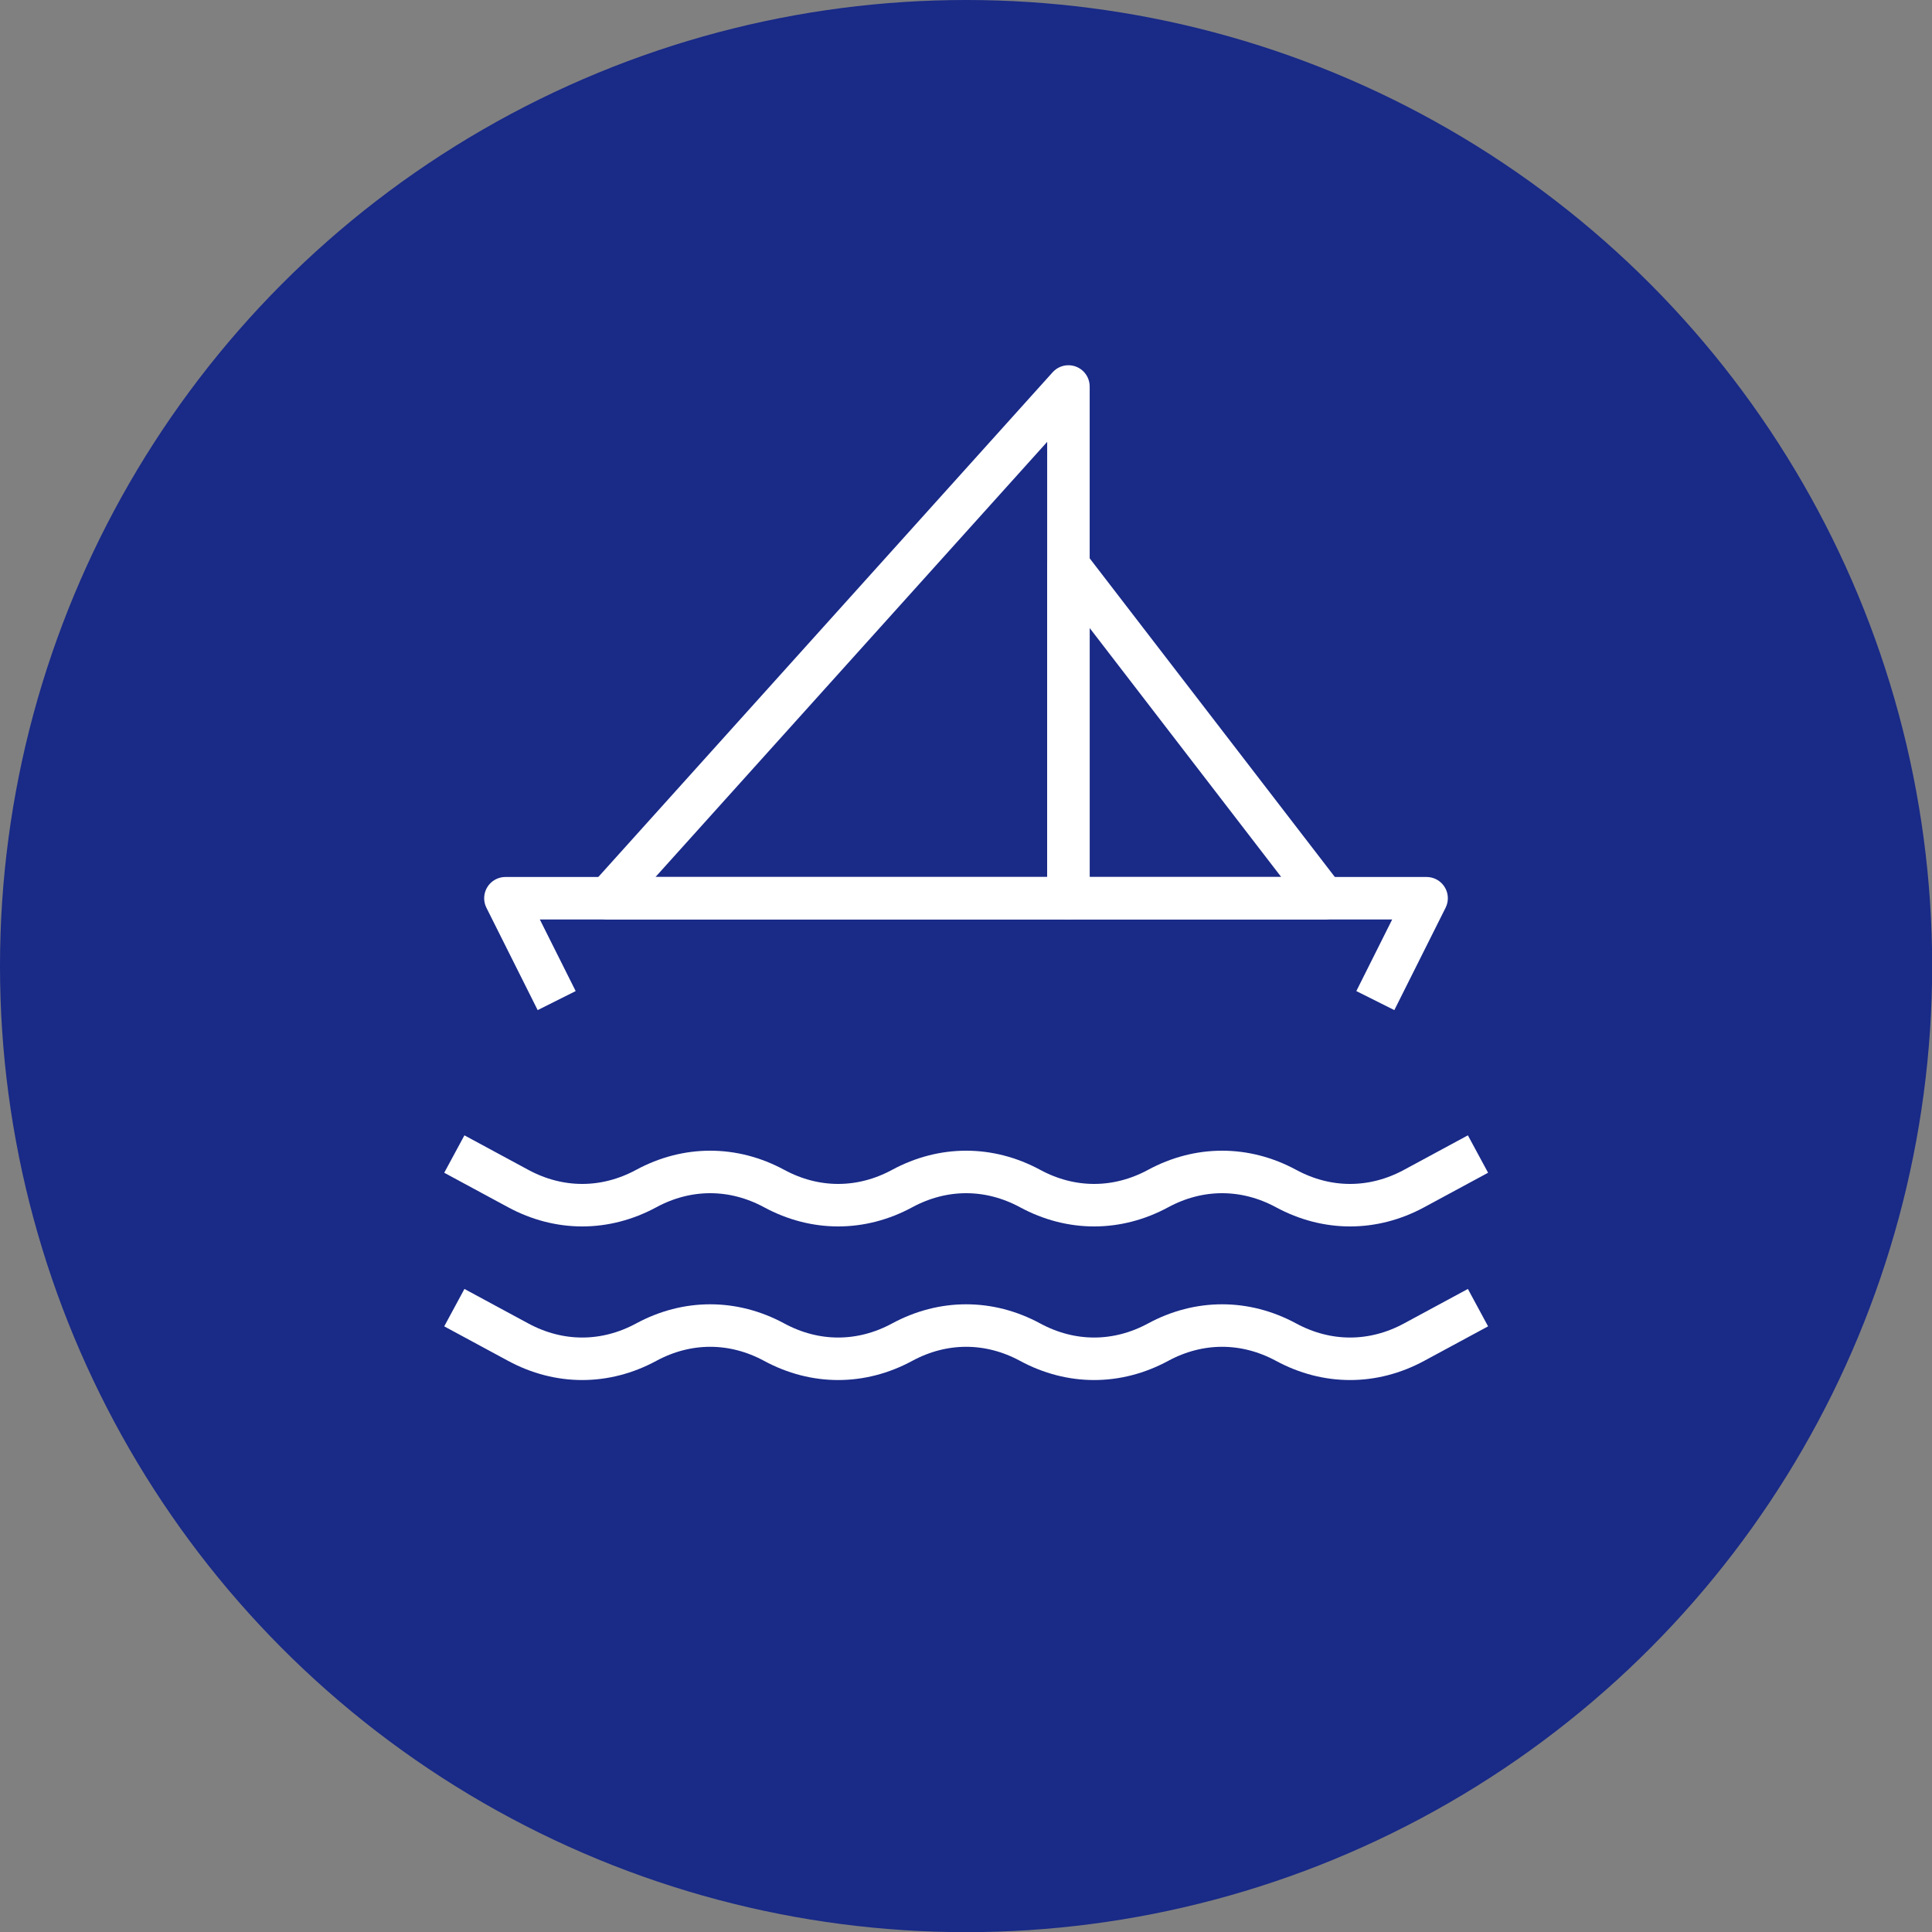
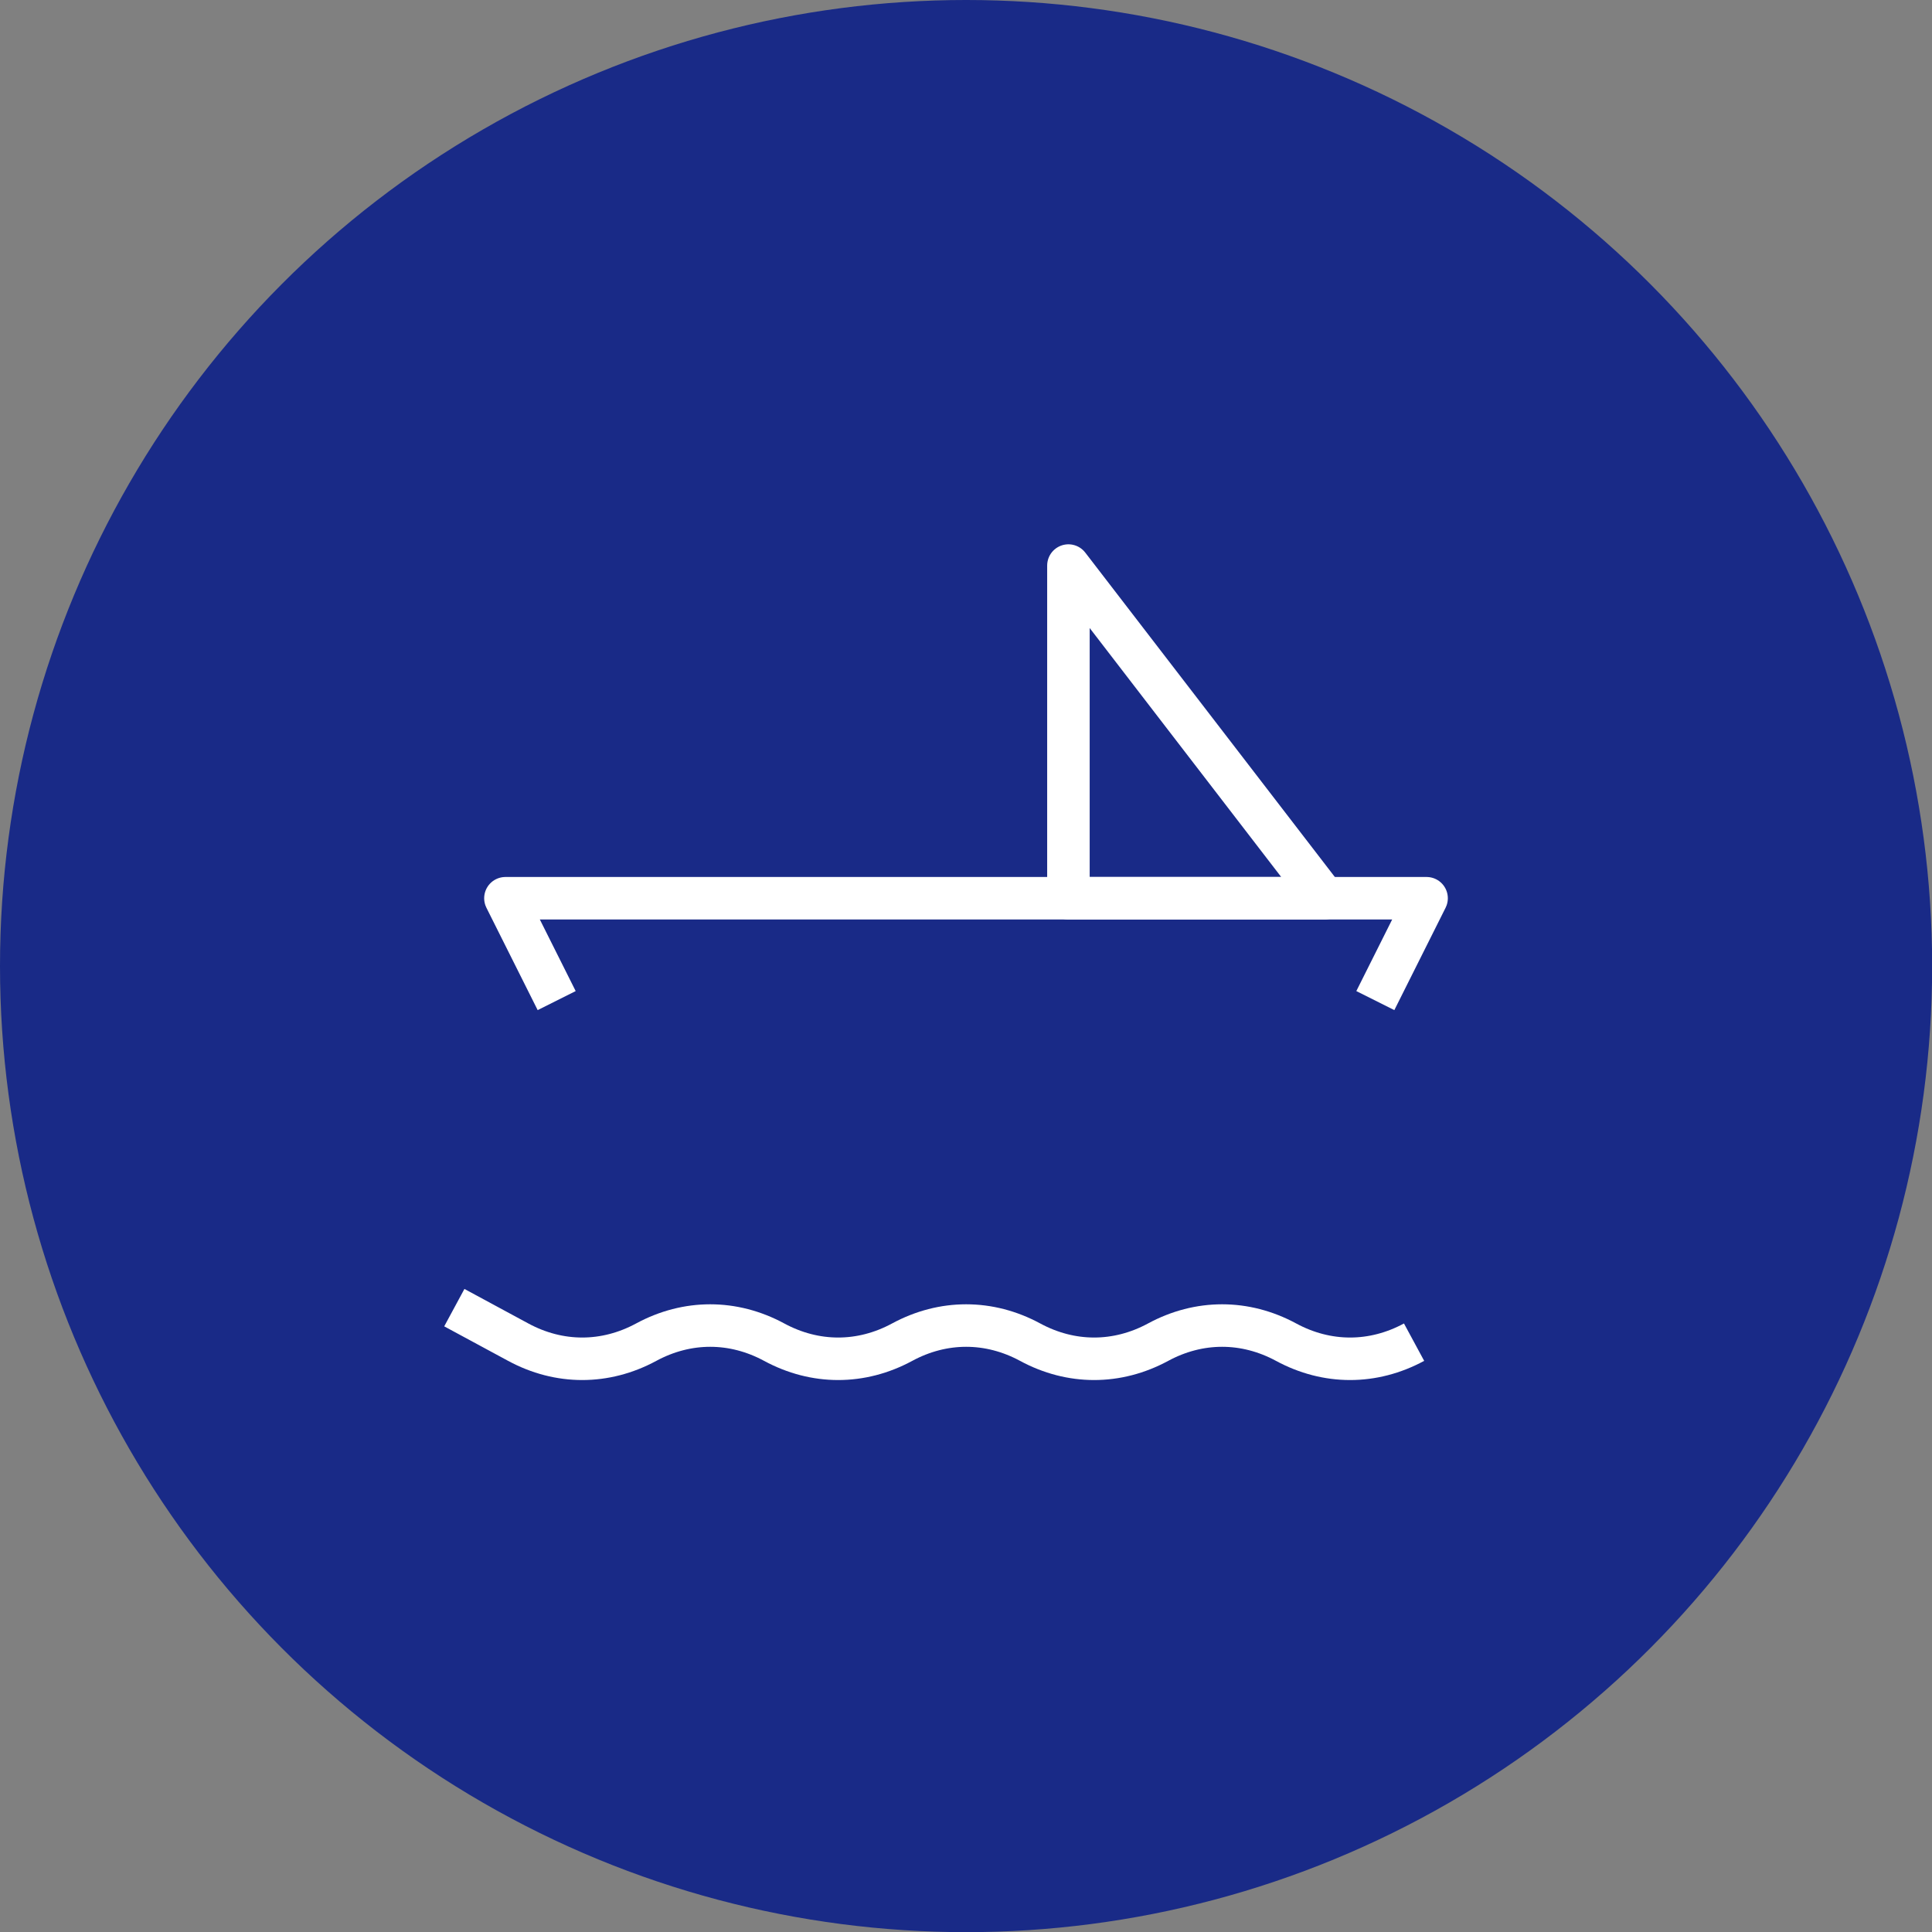
<svg xmlns="http://www.w3.org/2000/svg" id="_レイヤー_2" data-name="レイヤー 2" viewBox="0 0 128.17 128.17">
  <rect x="0" y="0" width="128.17" height="128.17" fill="#808080" stroke="none" />
  <defs>
    <style>
      .cls-1 {
        fill: none;
        stroke: #fff;
        stroke-linejoin: round;
        stroke-width: 2.82px;
      }

      .cls-2 {
        fill: #192a87;
      }
    </style>
  </defs>
  <g id="_レイヤー_1-2" data-name="レイヤー 1">
    <g>
      <circle class="cls-2" cx="64.09" cy="64.09" r="64.09" />
      <g>
        <path class="cls-1" d="m36.93,66.38l-3.4-6.79h61.11l-3.4,6.79" />
-         <path class="cls-1" d="m70.88,25.64l-30.56,33.95h30.56V25.64Z" />
        <path class="cls-1" d="m70.88,37.52l16.98,22.07h-16.98v-22.07Z" />
-         <path class="cls-1" d="m30.14,76.56l4.24,2.29c2.72,1.47,5.77,1.47,8.49,0,2.72-1.47,5.77-1.47,8.49,0,2.72,1.47,5.77,1.47,8.49,0,2.72-1.47,5.77-1.47,8.49,0,2.72,1.47,5.77,1.47,8.49,0,2.72-1.47,5.77-1.47,8.49,0,2.72,1.47,5.77,1.47,8.49,0l4.24-2.29" />
-         <path class="cls-1" d="m30.14,86.75l4.24,2.29c2.72,1.47,5.77,1.47,8.49,0,2.72-1.47,5.77-1.47,8.49,0,2.72,1.47,5.77,1.47,8.49,0,2.72-1.47,5.77-1.47,8.49,0,2.72,1.47,5.77,1.47,8.49,0,2.72-1.47,5.77-1.47,8.49,0,2.72,1.47,5.77,1.47,8.49,0l4.24-2.29" />
+         <path class="cls-1" d="m30.14,86.75l4.24,2.29c2.72,1.47,5.77,1.47,8.49,0,2.72-1.47,5.77-1.47,8.49,0,2.72,1.47,5.77,1.47,8.49,0,2.72-1.47,5.77-1.47,8.49,0,2.72,1.47,5.77,1.47,8.49,0,2.72-1.47,5.77-1.47,8.49,0,2.72,1.47,5.77,1.47,8.49,0" />
      </g>
    </g>
  </g>
</svg>